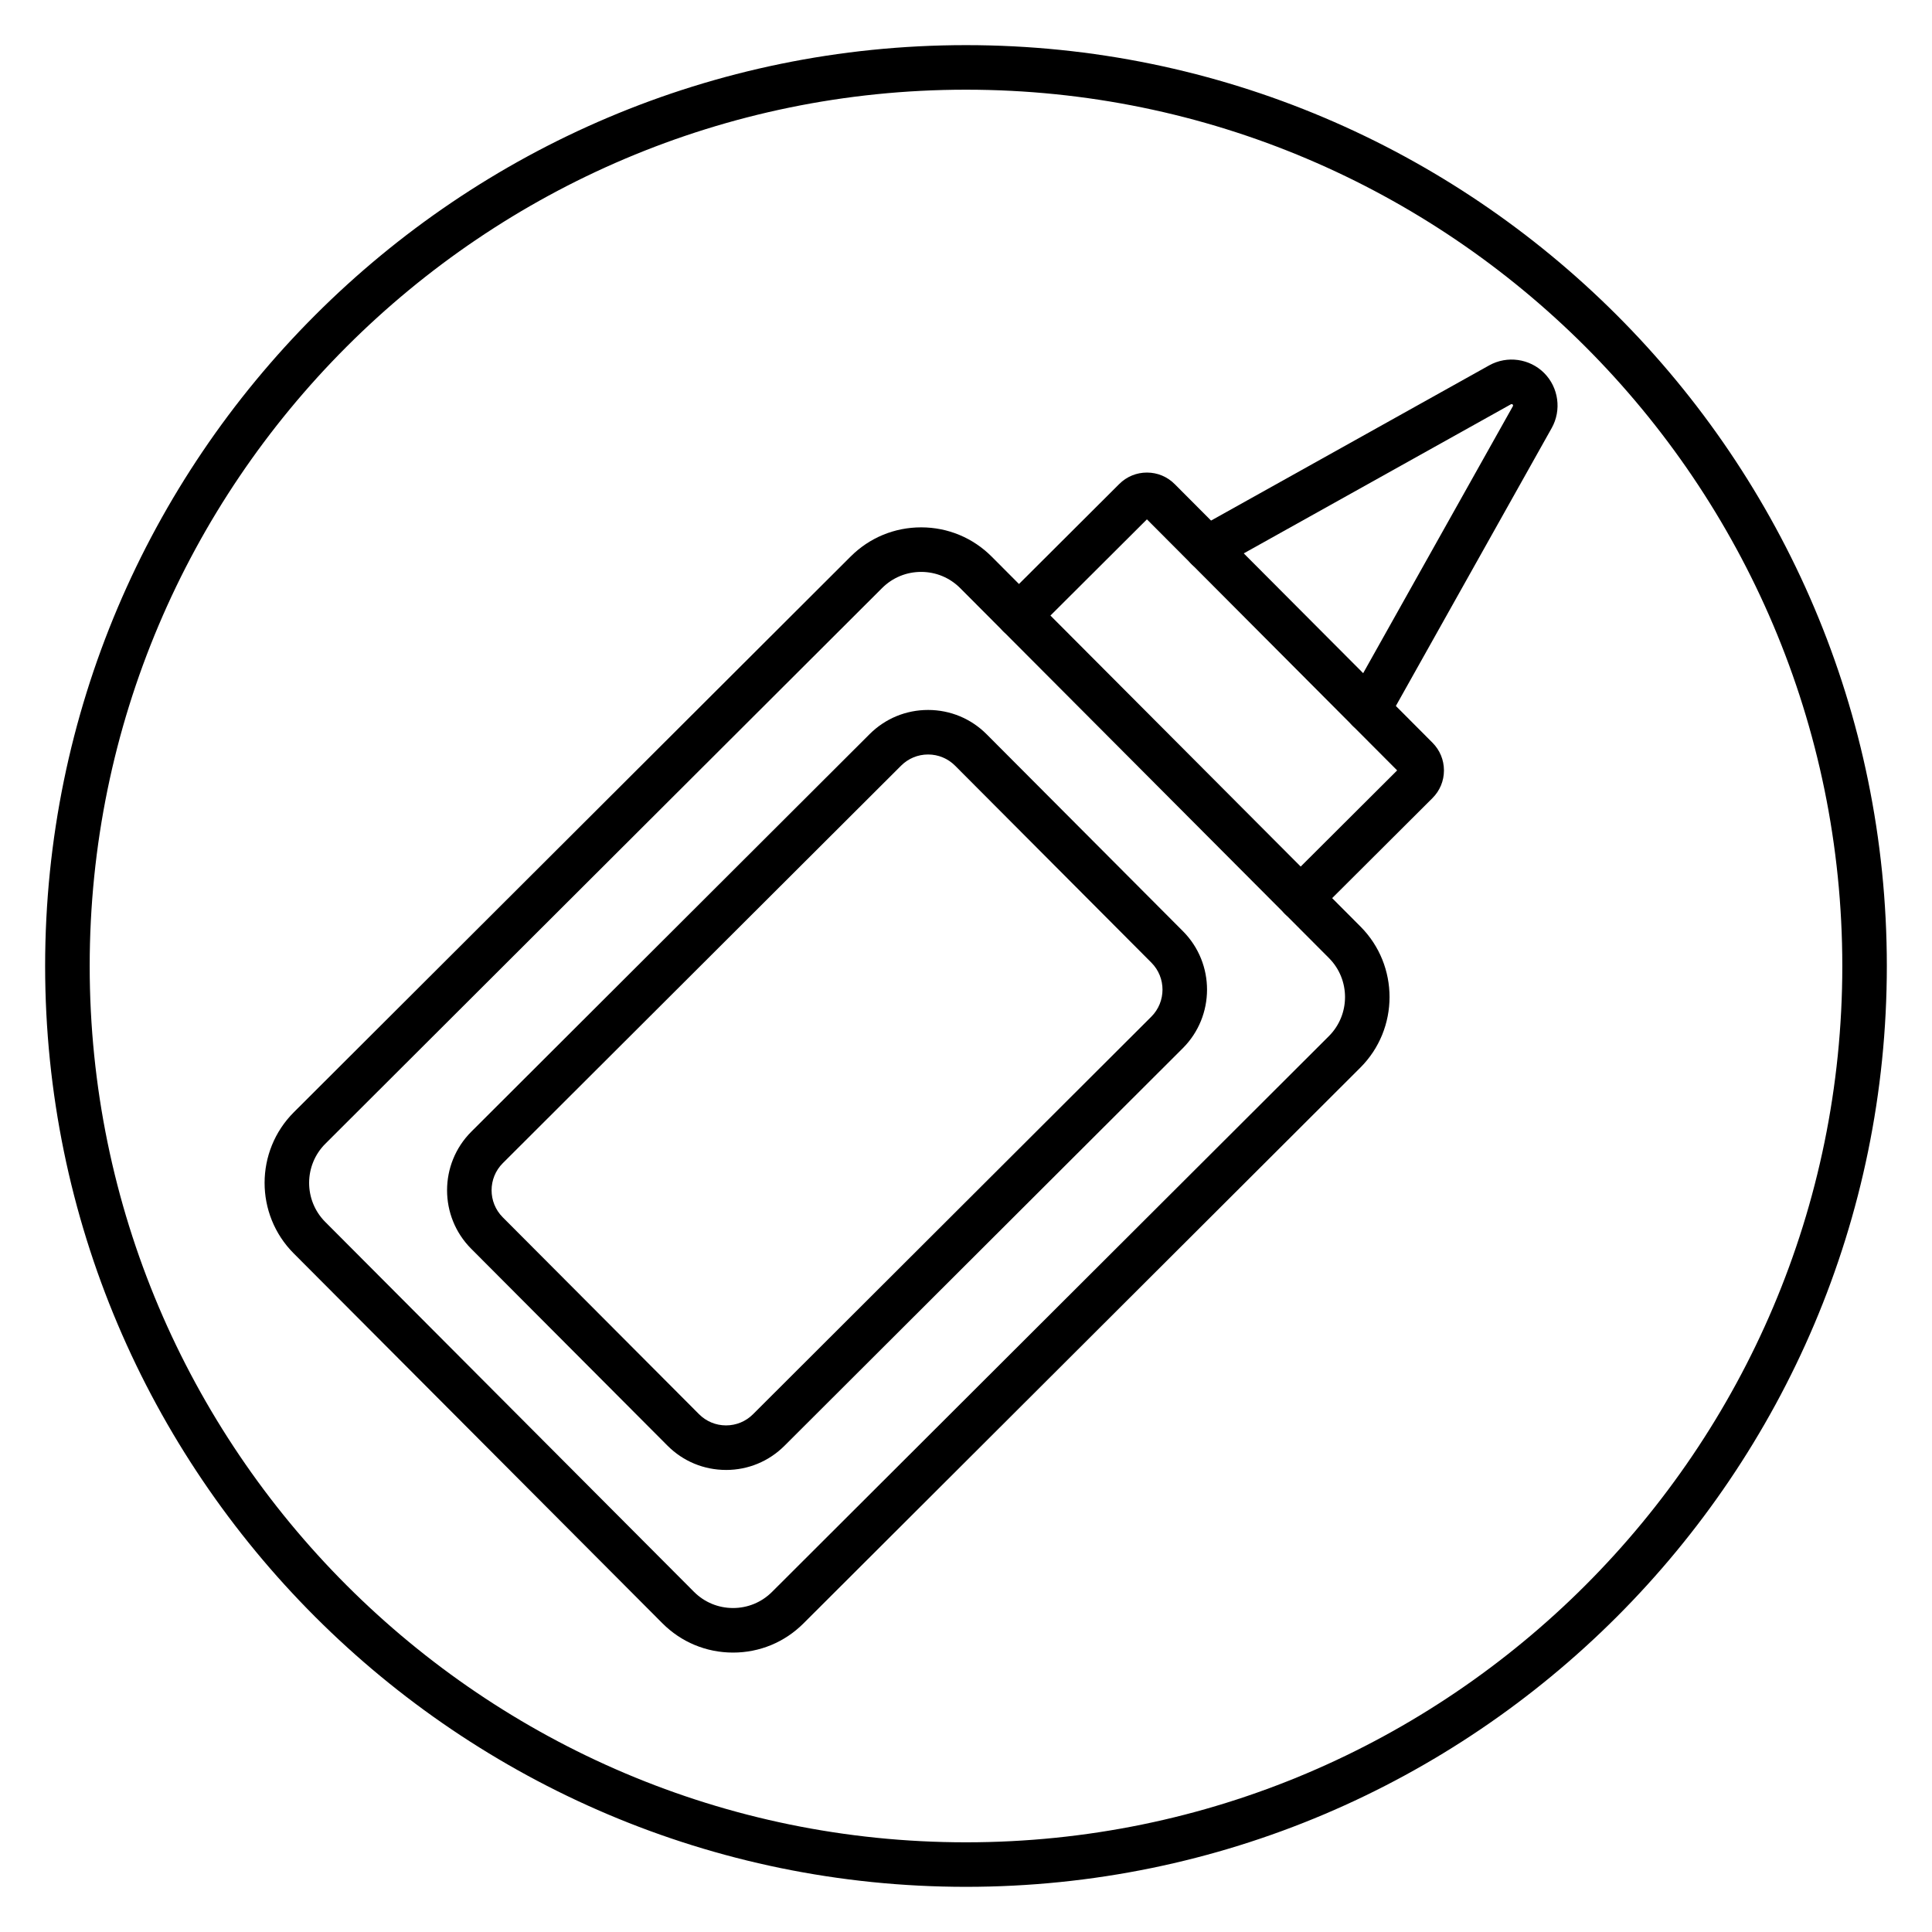
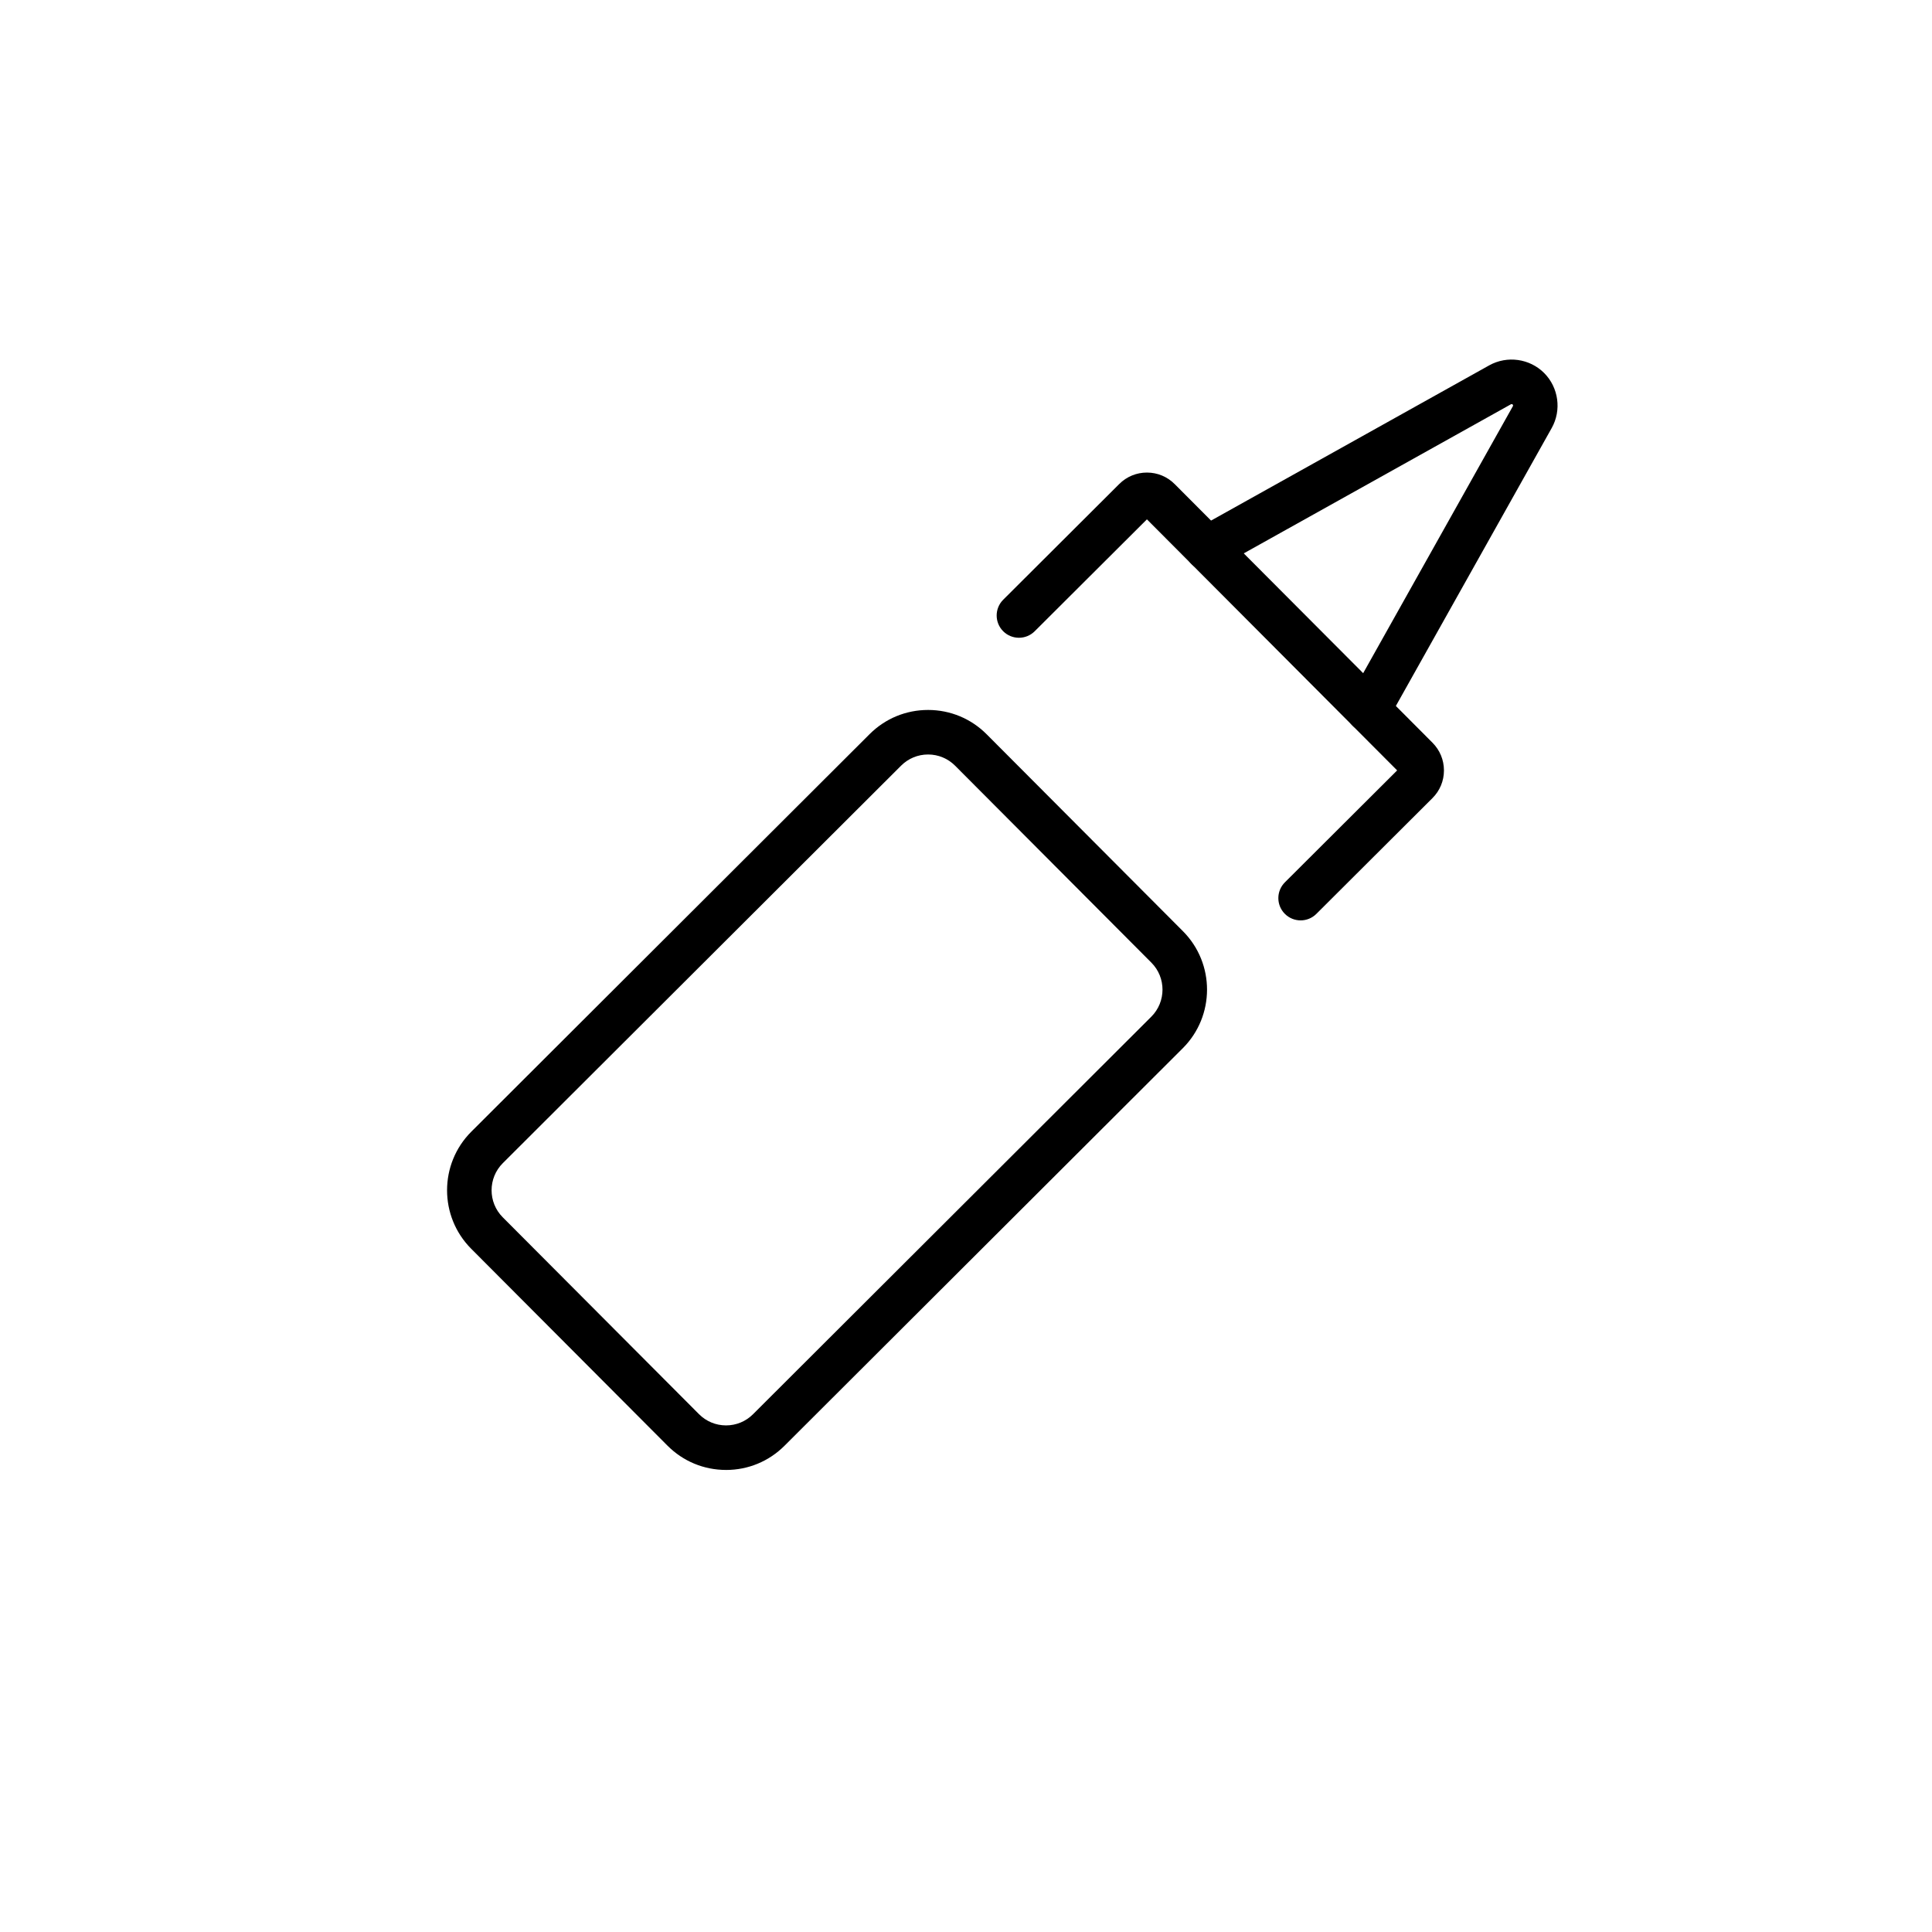
<svg xmlns="http://www.w3.org/2000/svg" fill="#000000" width="800px" height="800px" version="1.1" viewBox="144 144 512 512">
  <g>
-     <path d="m400 644.03c-134.56 0-244.04-109.47-244.04-244.03 0-134.56 109.47-244.04 244.04-244.04 134.56 0 244.03 109.47 244.03 244.03 0 134.56-109.47 244.04-244.03 244.04zm0-476.26c-128.05 0-232.23 104.18-232.23 232.23s104.18 232.23 232.23 232.23 232.23-104.18 232.23-232.23c-0.004-128.05-104.18-232.23-232.23-232.23z" />
-     <path d="m338.26 581.95h-0.035c-7.066-0.008-13.703-2.769-18.688-7.773l-97.711-98.023c-10.293-10.328-10.27-27.105 0.051-37.406l147.56-147.27c4.992-4.984 11.617-7.723 18.668-7.723h0.035c7.066 0.008 13.699 2.769 18.684 7.773l97.715 98.016c10.293 10.328 10.27 27.109-0.051 37.406l-147.56 147.27c-4.988 4.988-11.617 7.731-18.668 7.731zm-10.359-16.109c2.758 2.766 6.43 4.293 10.34 4.301h0.02c3.902 0 7.57-1.516 10.332-4.269l147.56-147.27c5.715-5.703 5.727-14.996 0.027-20.715l-97.715-98.027c-2.758-2.769-6.43-4.293-10.336-4.301h-0.02c-3.902 0-7.57 1.516-10.332 4.269l-147.56 147.28c-5.715 5.703-5.727 14.996-0.027 20.715z" />
    <path d="m336.41 533.55h-0.027c-5.859-0.008-11.363-2.293-15.5-6.445l-52.016-52.176c-8.535-8.566-8.516-22.484 0.039-31.027l105.55-105.35c4.141-4.133 9.641-6.406 15.488-6.406h0.027c5.859 0.008 11.363 2.293 15.5 6.445l52.012 52.18c8.539 8.562 8.52 22.48-0.039 31.027l-105.55 105.35c-4.144 4.133-9.641 6.406-15.488 6.406zm-7.168-14.781c1.91 1.914 4.449 2.973 7.152 2.977h0.012c2.699 0 5.238-1.051 7.148-2.957l105.55-105.35c3.953-3.949 3.965-10.379 0.016-14.336l-52.004-52.18c-1.91-1.914-4.449-2.973-7.152-2.977h-0.012c-2.699 0-5.238 1.051-7.148 2.957l-105.56 105.35c-3.953 3.949-3.961 10.379-0.016 14.336z" />
    <path d="m506.58 338c-0.98 0-1.973-0.242-2.883-0.754-2.848-1.594-3.856-5.191-2.262-8.039l43.492-77.555c0.082-0.145 0.059-0.336-0.062-0.457-0.113-0.113-0.293-0.145-0.441-0.062l-77.621 43.316c-2.836 1.586-6.441 0.574-8.035-2.277-1.59-2.852-0.57-6.441 2.273-8.035l77.621-43.316c4.731-2.637 10.719-1.812 14.559 2.035 3.828 3.844 4.652 9.836 2.004 14.566l-43.492 77.562c-1.082 1.93-3.086 3.016-5.152 3.016z" />
    <path d="m488.68 387.91c-1.516 0-3.031-0.578-4.184-1.734-2.301-2.305-2.293-6.047 0.012-8.348l29.75-29.664-66.312-66.531-29.746 29.66c-2.309 2.301-6.051 2.293-8.352-0.012-2.301-2.305-2.293-6.047 0.012-8.348l30.754-30.668c1.965-1.957 4.566-3.031 7.332-3.031h0.016c2.773 0.004 5.379 1.086 7.34 3.055l68.324 68.539c1.957 1.965 3.035 4.574 3.035 7.348s-1.086 5.383-3.055 7.34l-30.754 30.668c-1.152 1.152-2.664 1.727-4.172 1.727z" />
  </g>
</svg>